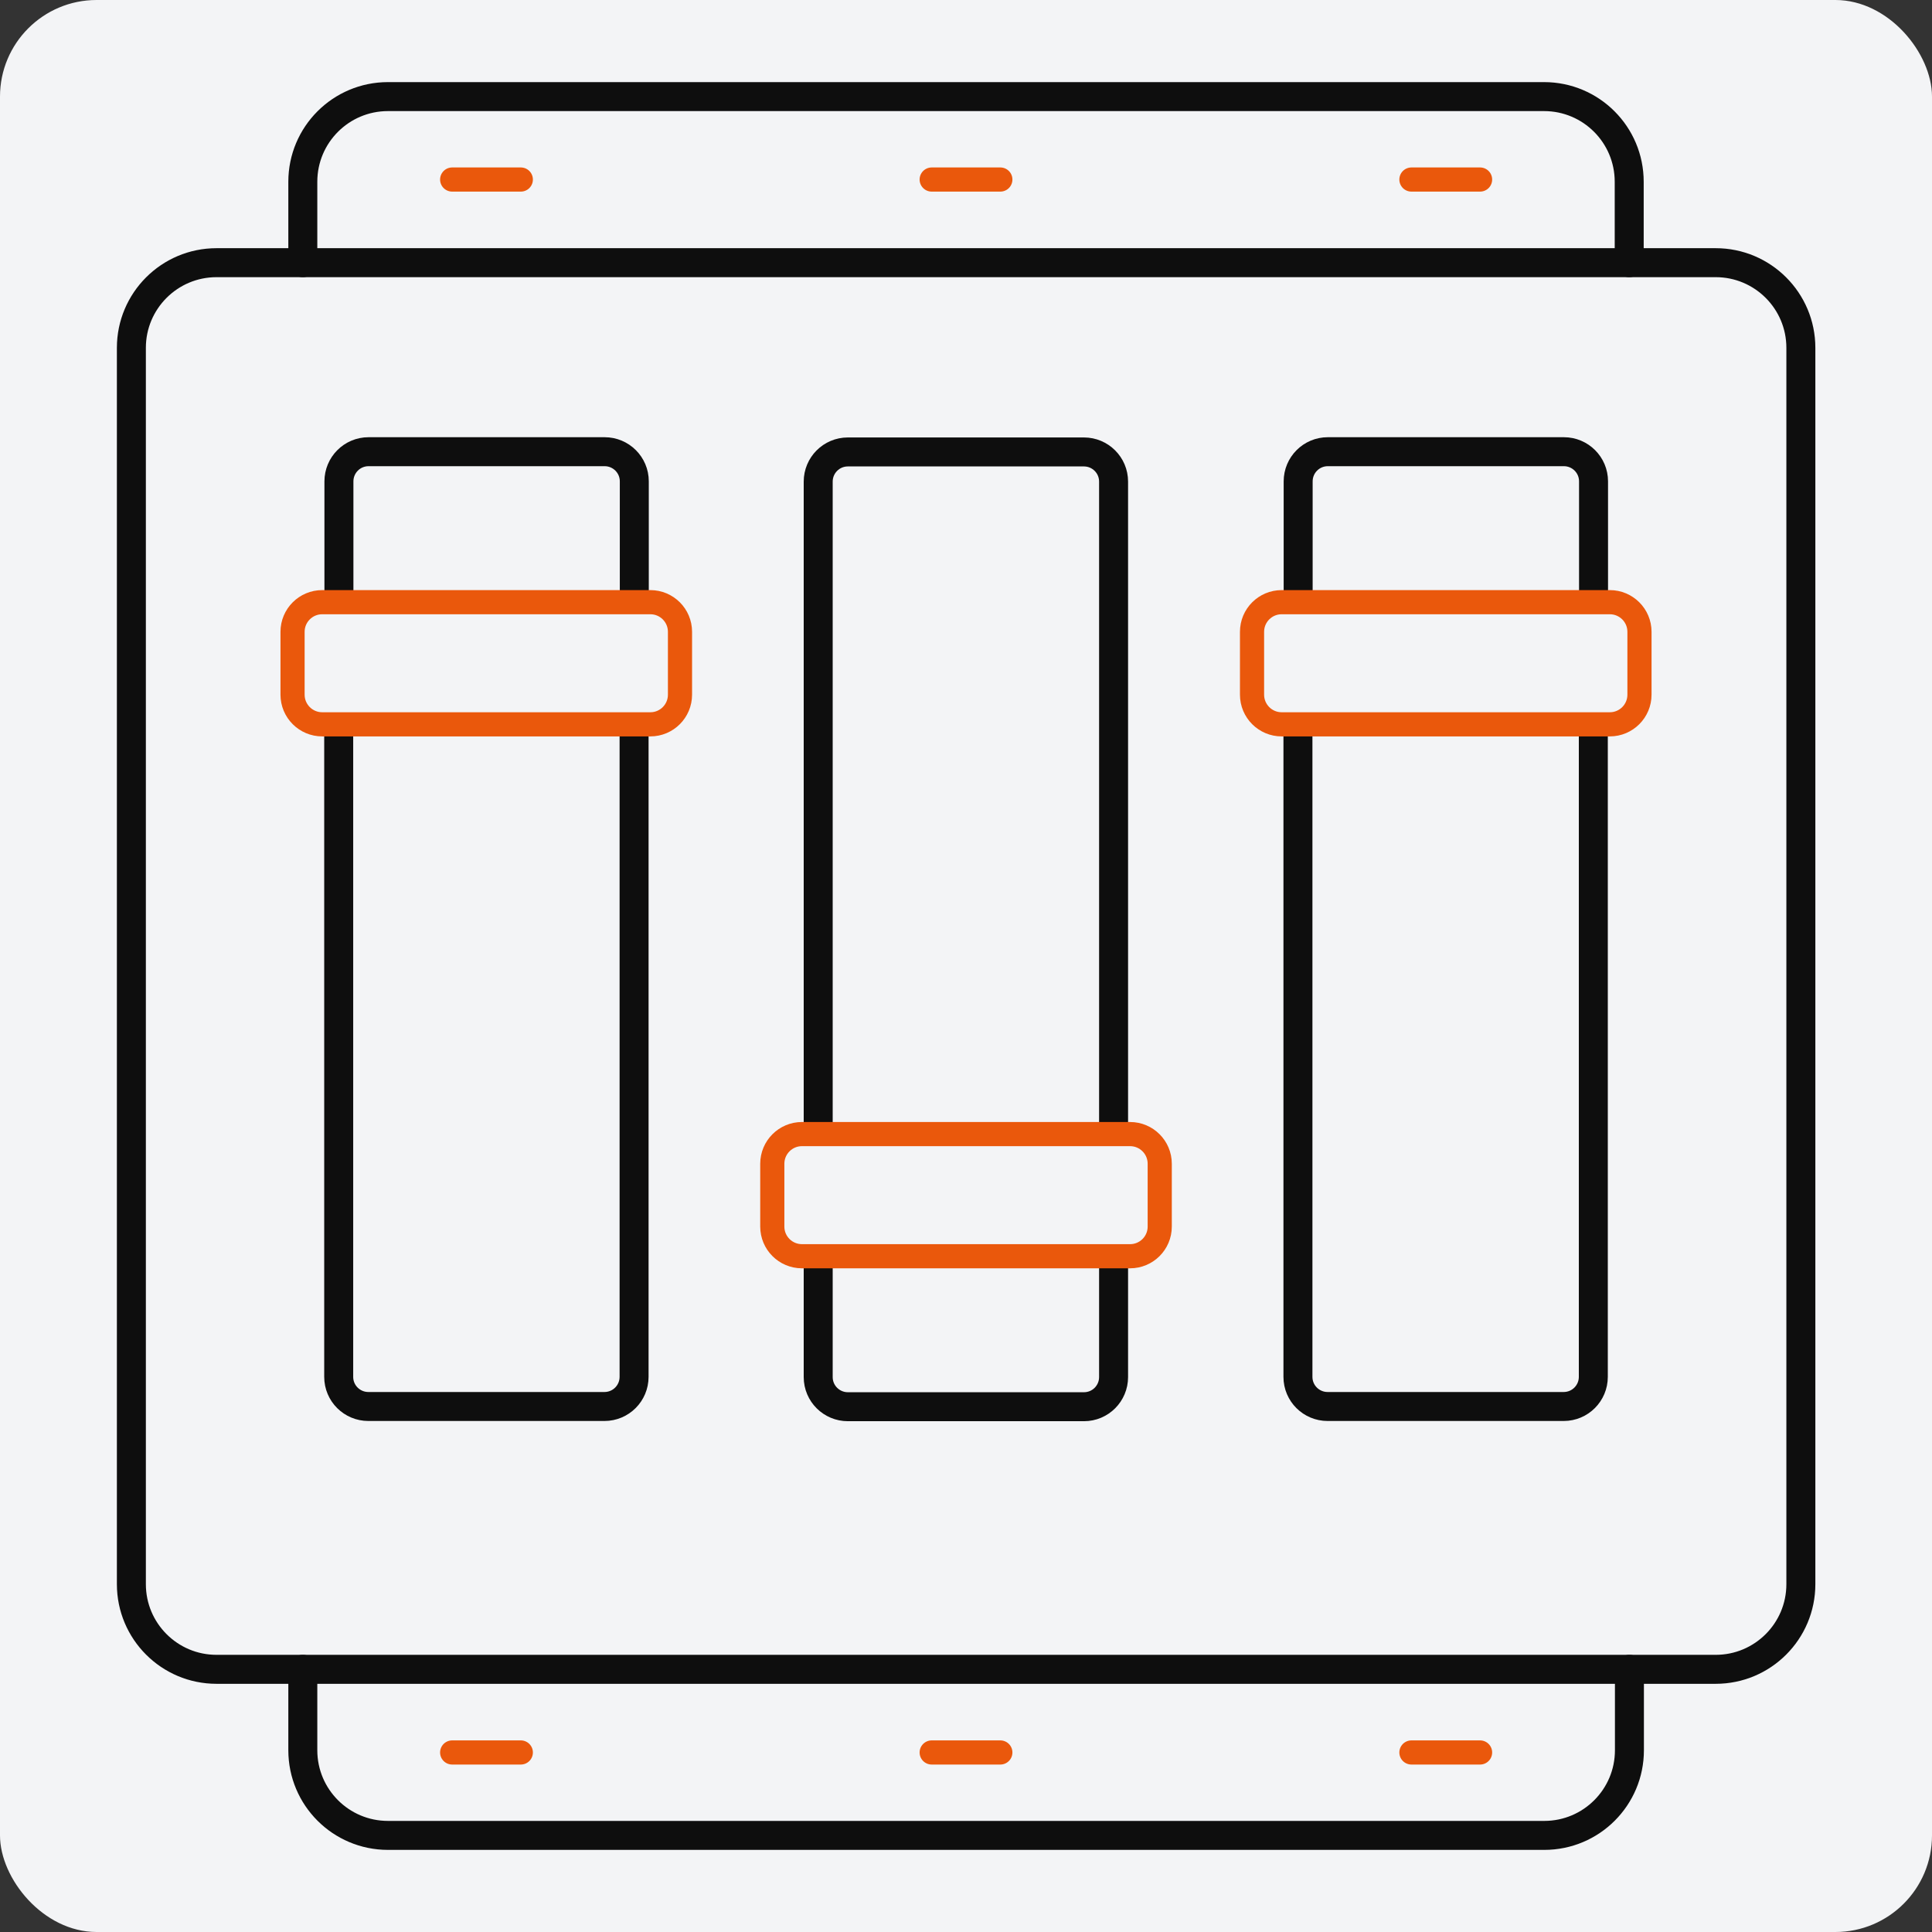
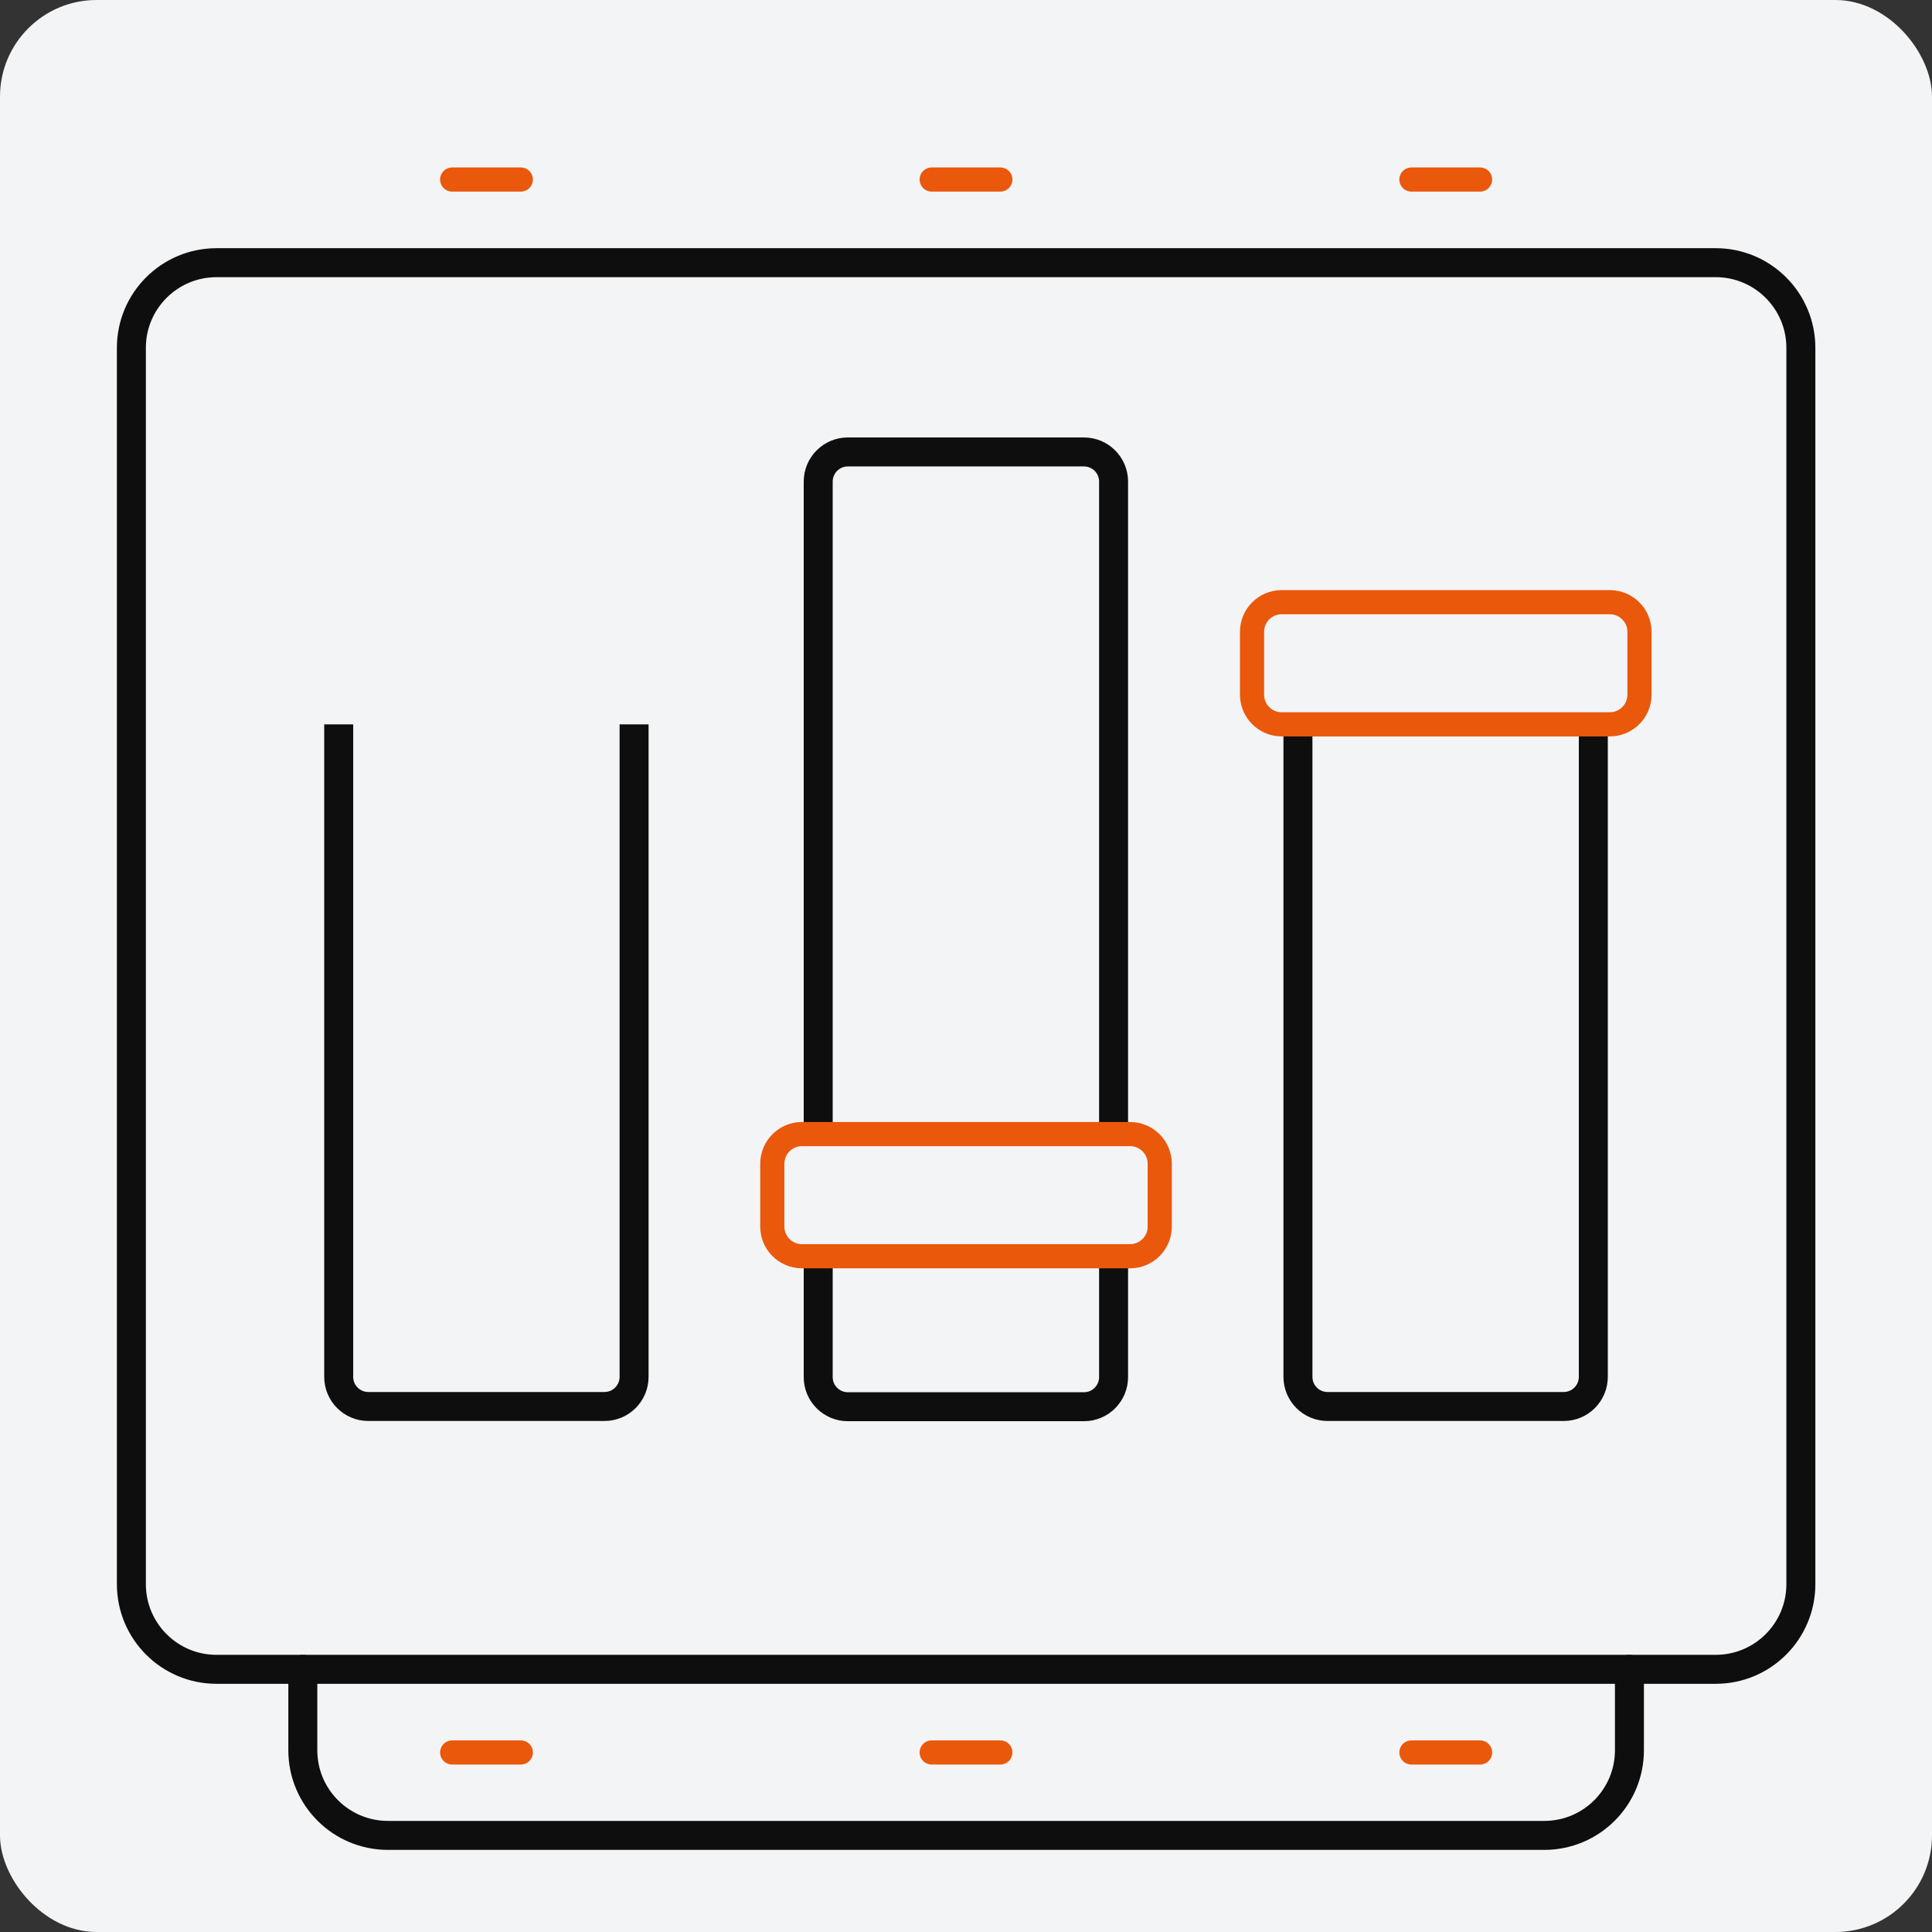
<svg xmlns="http://www.w3.org/2000/svg" fill="none" height="80" viewBox="0 0 80 80" width="80">
  <rect x="0" y="0" width="80" height="80" fill="#333333" stroke="none" />
  <rect fill="#F3F4F6" height="80" rx="4" width="80" />
  <path d="M71.044 10.877H8.966C7.019 10.877 5.44 12.456 5.44 14.403V65.597C5.44 67.545 7.019 69.123 8.966 69.123H71.044C72.991 69.123 74.57 67.545 74.57 65.597V14.403C74.57 12.456 72.991 10.877 71.044 10.877Z" stroke="#0E0E0E" stroke-linecap="round" stroke-linejoin="round" stroke-width="1.2" />
-   <path d="M67.462 10.877V7.526C67.462 5.578 65.884 4 63.936 4H16.065C14.117 4 12.539 5.578 12.539 7.526V10.877" stroke="#0E0E0E" stroke-linecap="round" stroke-linejoin="round" stroke-width="1.2" />
  <path d="M12.539 69.123V72.474C12.539 74.421 14.117 76 16.065 76H63.945C65.893 76 67.471 74.421 67.471 72.474V69.123" stroke="#0E0E0E" stroke-linecap="round" stroke-linejoin="round" stroke-width="1.2" />
-   <path d="M14.034 24.935V19.932C14.034 19.258 14.579 18.704 15.262 18.704H25.037C25.711 18.704 26.265 19.249 26.265 19.932V24.935" stroke="#0E0E0E" stroke-linejoin="round" stroke-width="1.2" />
  <path d="M26.256 29.994V57.013C26.256 57.687 25.711 58.24 25.028 58.24H15.253C14.579 58.24 14.025 57.696 14.025 57.013V29.994" stroke="#0E0E0E" stroke-linejoin="round" stroke-width="1.2" />
-   <path d="M26.93 24.935H13.342C12.664 24.935 12.114 25.484 12.114 26.162V28.765C12.114 29.443 12.664 29.993 13.342 29.993H26.93C27.608 29.993 28.157 29.443 28.157 28.765V26.162C28.157 25.484 27.608 24.935 26.93 24.935Z" stroke="#EA580C" stroke-linecap="round" stroke-linejoin="round" />
  <path d="M46.111 52.019V57.022C46.111 57.696 45.567 58.249 44.884 58.249H35.108C34.434 58.249 33.88 57.705 33.88 57.022V52.019" stroke="#0E0E0E" stroke-linejoin="round" stroke-width="1.2" />
  <path d="M33.88 46.96V19.942C33.88 19.268 34.425 18.714 35.108 18.714H44.884C45.557 18.714 46.111 19.259 46.111 19.942V46.96" stroke="#0E0E0E" stroke-linejoin="round" stroke-width="1.2" />
  <path d="M46.794 46.96H33.207C32.529 46.96 31.979 47.51 31.979 48.188V50.791C31.979 51.469 32.529 52.018 33.207 52.018H46.794C47.472 52.018 48.022 51.469 48.022 50.791V48.188C48.022 47.51 47.472 46.96 46.794 46.96Z" stroke="#EA580C" stroke-linecap="round" stroke-linejoin="round" />
-   <path d="M53.754 24.935V19.932C53.754 19.258 54.299 18.704 54.982 18.704H64.757C65.431 18.704 65.985 19.249 65.985 19.932V24.935" stroke="#0E0E0E" stroke-linejoin="round" stroke-width="1.2" />
  <path d="M65.976 29.994V57.013C65.976 57.687 65.431 58.24 64.748 58.24H54.973C54.299 58.24 53.745 57.696 53.745 57.013V29.994" stroke="#0E0E0E" stroke-linejoin="round" stroke-width="1.2" />
  <path d="M66.659 24.935H53.071C52.393 24.935 51.844 25.484 51.844 26.162V28.765C51.844 29.443 52.393 29.993 53.071 29.993H66.659C67.337 29.993 67.887 29.443 67.887 28.765V26.162C67.887 25.484 67.337 24.935 66.659 24.935Z" stroke="#EA580C" stroke-linecap="round" stroke-linejoin="round" />
  <path d="M18.723 7.434H21.566" stroke="#EA580C" stroke-linecap="round" stroke-linejoin="round" />
  <path d="M38.579 7.434H41.422" stroke="#EA580C" stroke-linecap="round" stroke-linejoin="round" />
  <path d="M58.444 7.434H61.287" stroke="#EA580C" stroke-linecap="round" stroke-linejoin="round" />
  <path d="M18.723 72.566H21.566" stroke="#EA580C" stroke-linecap="round" stroke-linejoin="round" />
  <path d="M38.579 72.566H41.422" stroke="#EA580C" stroke-linecap="round" stroke-linejoin="round" />
  <path d="M58.444 72.566H61.287" stroke="#EA580C" stroke-linecap="round" stroke-linejoin="round" />
</svg>